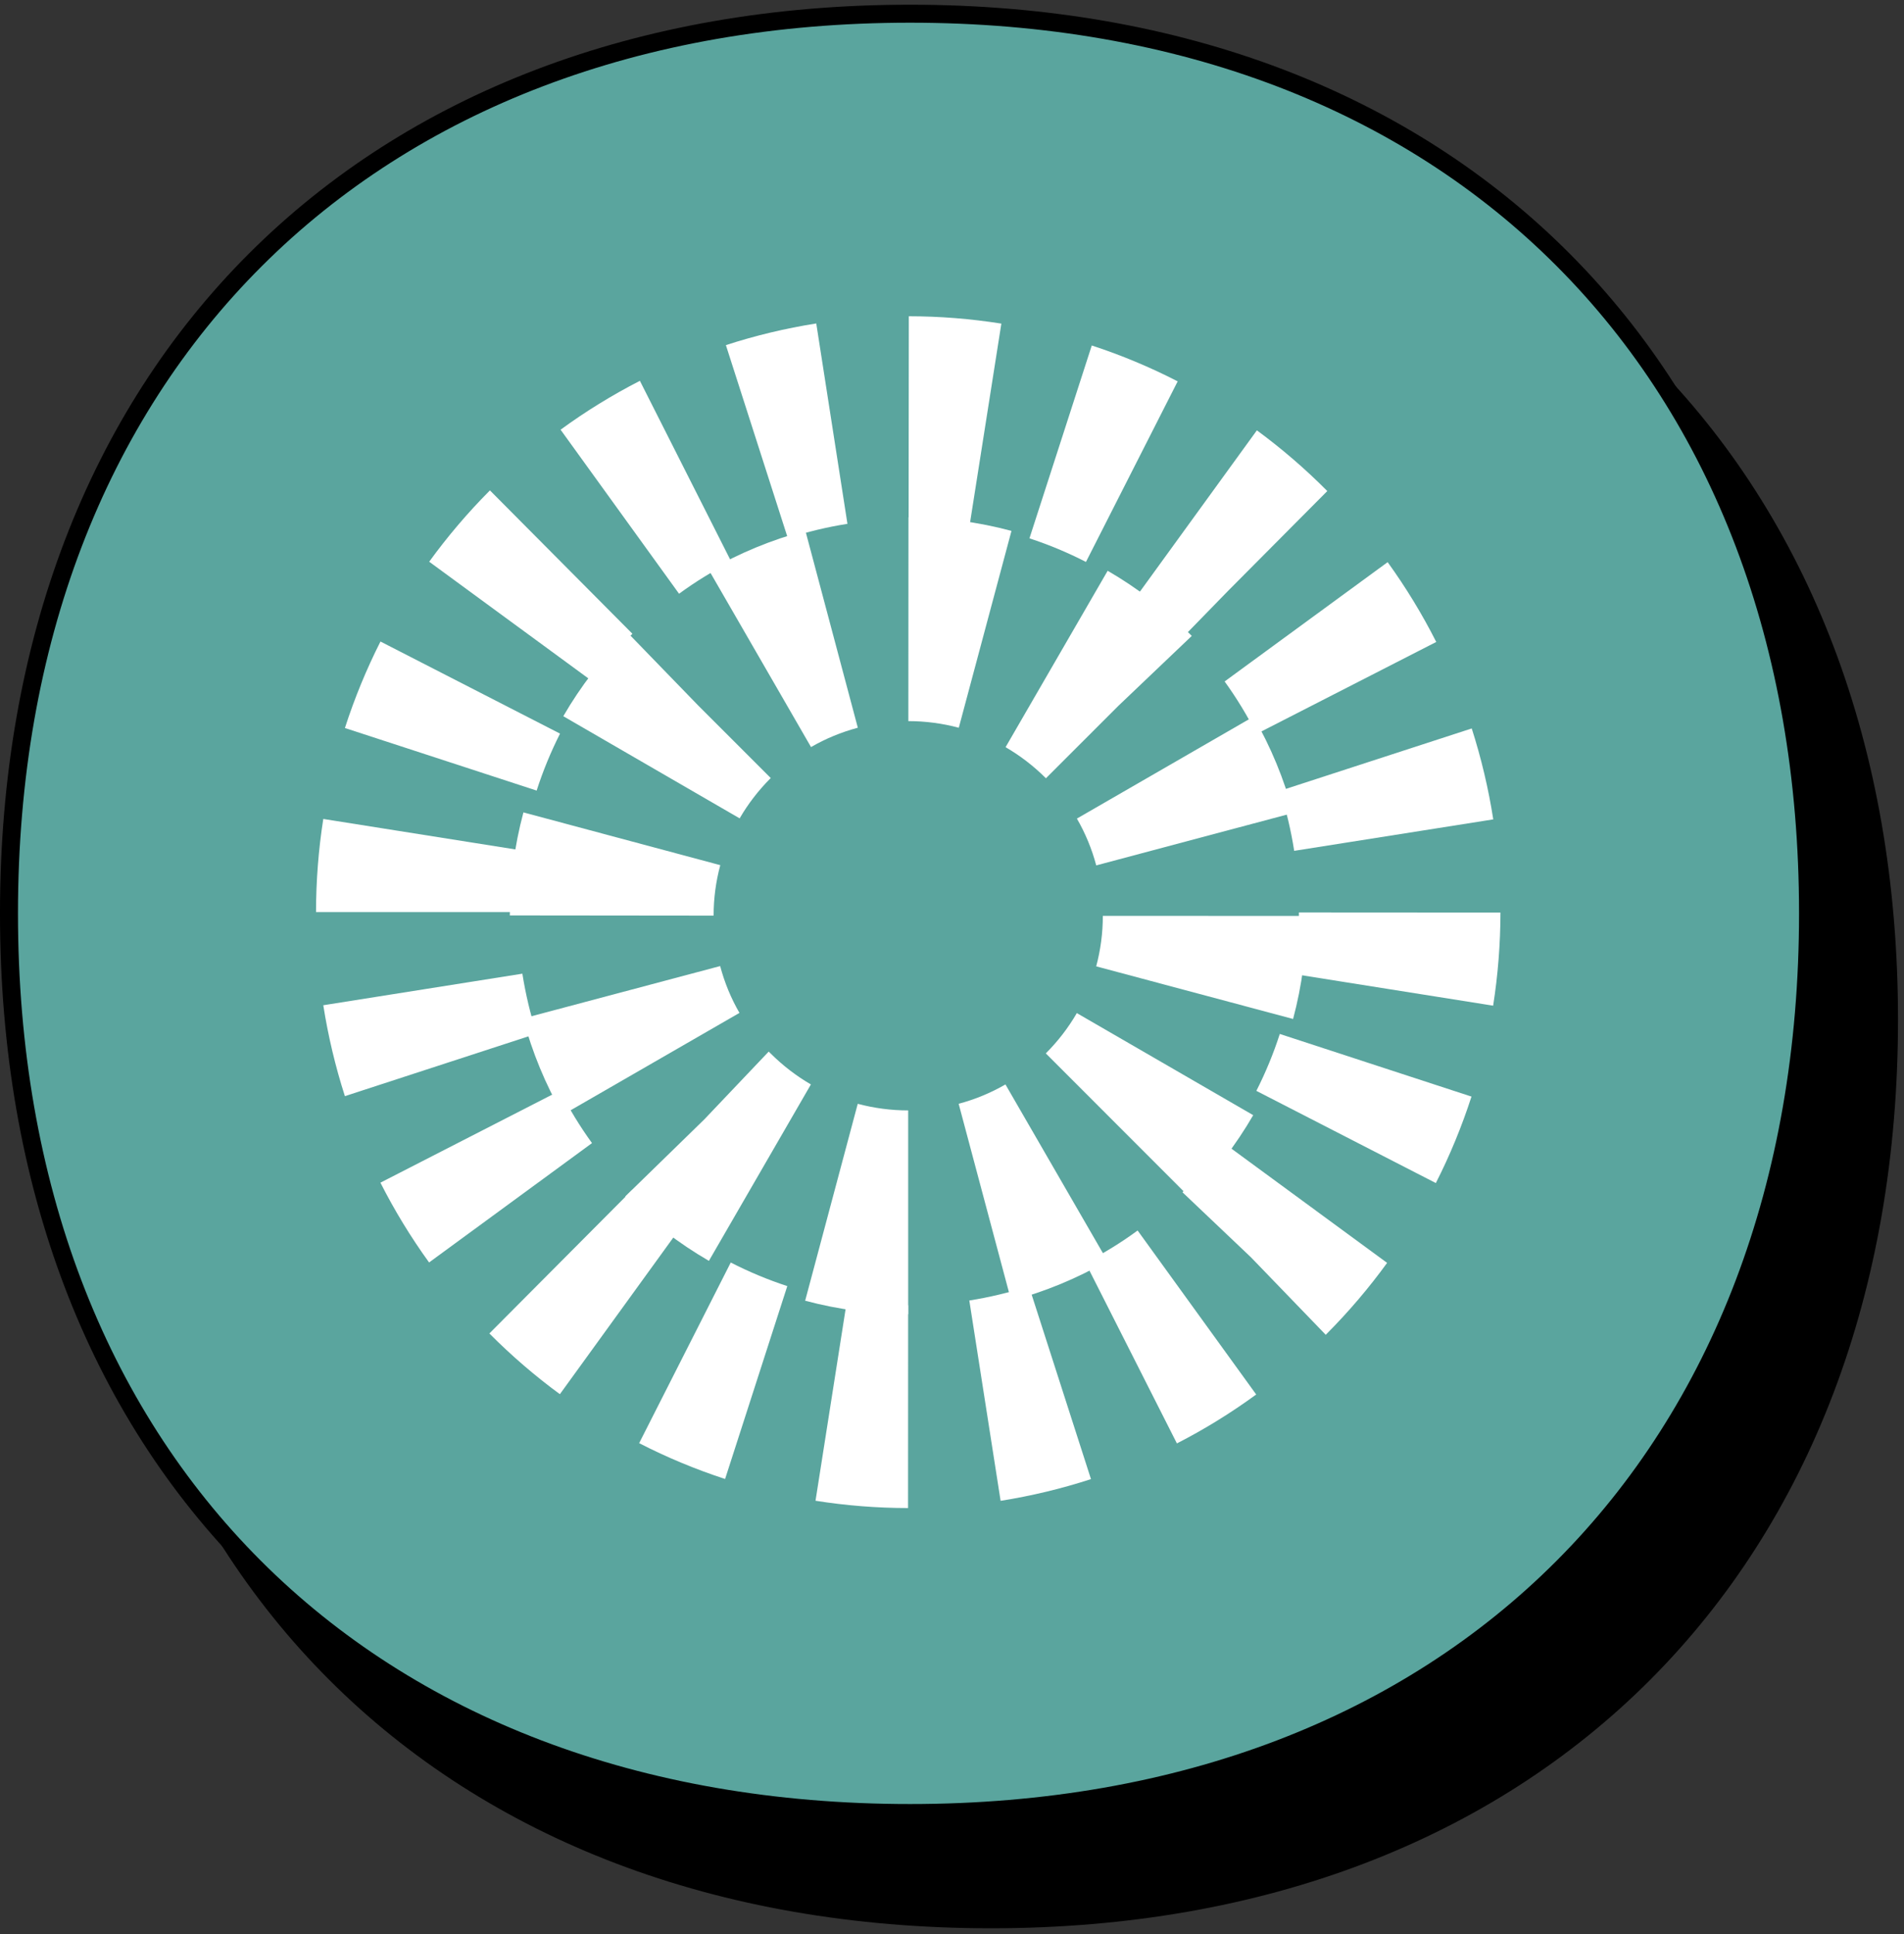
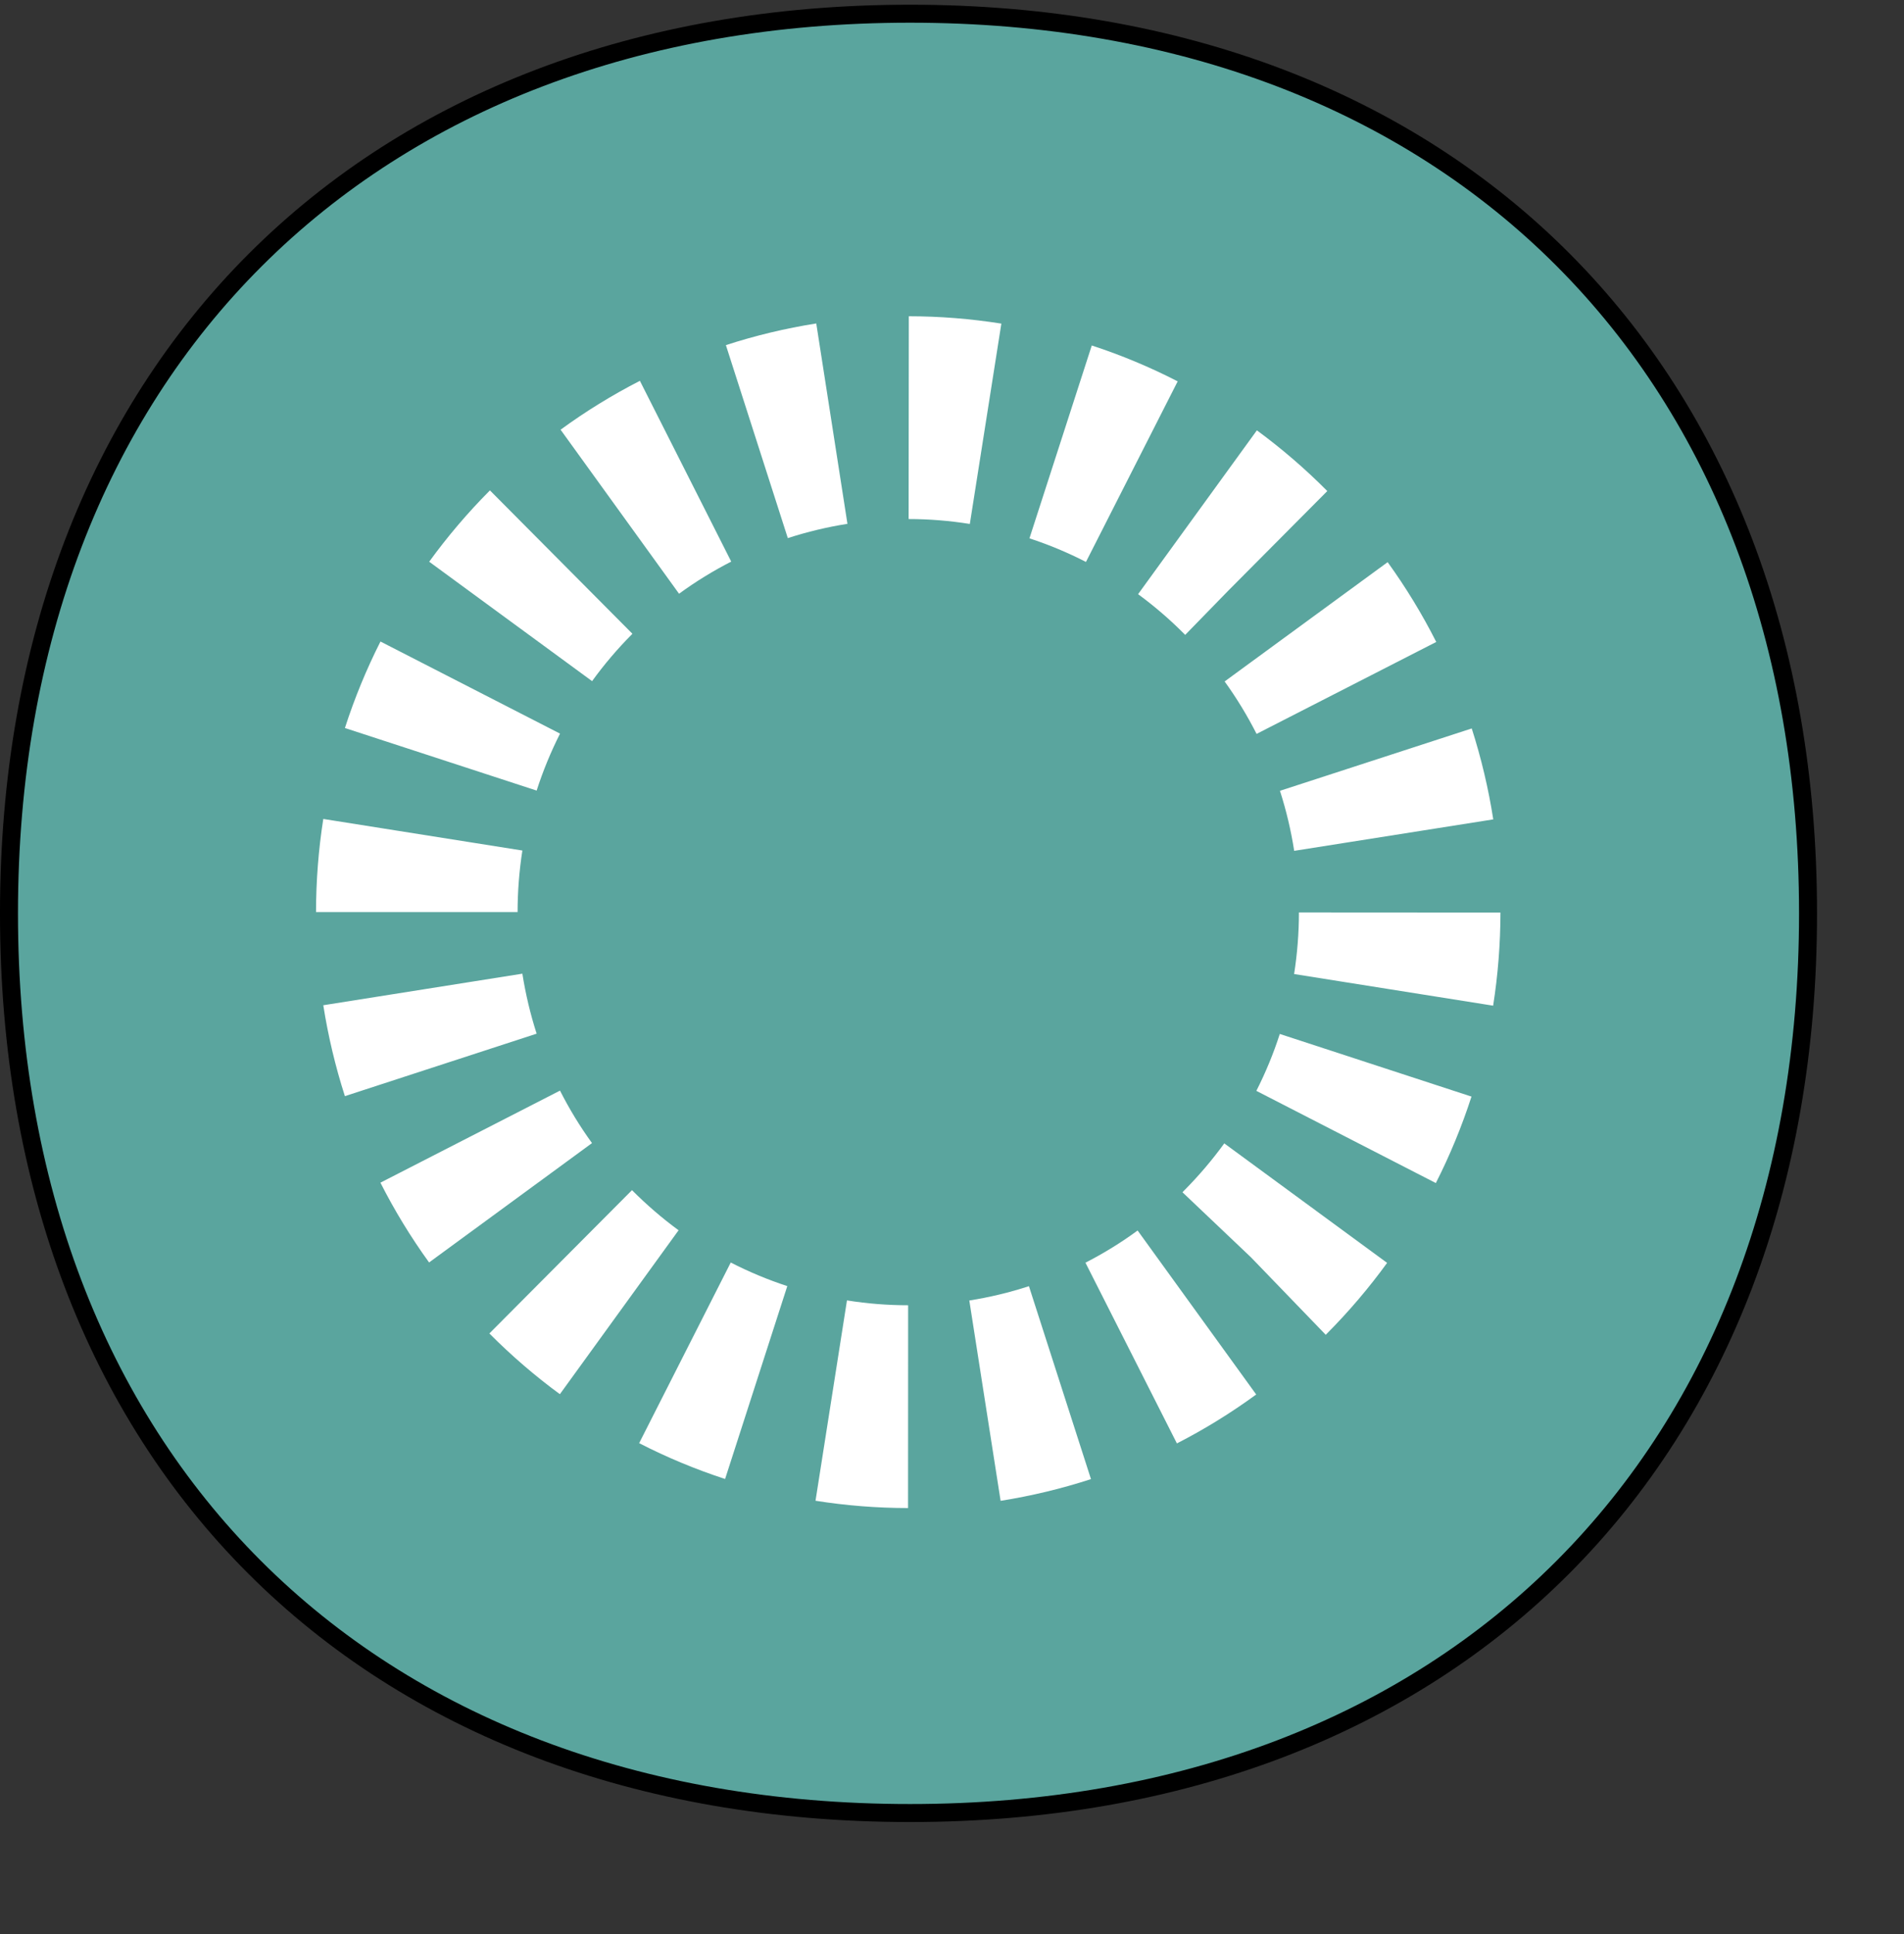
<svg xmlns="http://www.w3.org/2000/svg" width="127" height="129" viewBox="0 0 127 129" fill="none">
  <rect x="0" y="0" width="127" height="129" fill="#333333" stroke="none" />
-   <path d="M6 67.998C6 31.745 29.824 8 66.105 8C102.376 8 126 31.74 126 67.998C126 104.255 102.385 128 66.105 128C29.62 128 6 104.251 6 67.998Z" fill="black" stroke="black" stroke-width="1.2" />
  <path d="M0.599 60.912C0.599 24.659 24.424 0.914 60.704 0.914C96.975 0.914 120.599 24.654 120.599 60.912C120.599 97.169 96.984 120.914 60.704 120.914C24.219 120.914 0.599 97.165 0.599 60.912Z" fill="#5AA59E" stroke="black" stroke-width="1.2" />
  <path d="M60.569 100.574L60.574 87.05C59.212 87.05 57.838 86.941 56.494 86.726L54.396 100.087C56.431 100.41 58.508 100.574 60.572 100.574H60.569ZM66.742 100.092C68.782 99.768 70.809 99.283 72.77 98.644L68.632 85.777C67.341 86.199 66.002 86.519 64.655 86.732L66.742 100.092ZM48.365 98.636L52.514 85.772C51.22 85.35 49.952 84.82 48.742 84.199L42.632 96.247C44.469 97.191 46.399 97.994 48.365 98.636ZM78.501 96.263C80.341 95.321 82.12 94.223 83.791 93.001L75.881 82.064C74.781 82.871 73.611 83.592 72.401 84.21L78.501 96.263ZM37.345 92.98L45.263 82.048C44.169 81.248 43.125 80.346 42.155 79.373L32.642 88.93L32.65 88.938C34.111 90.407 35.69 91.768 37.345 92.98ZM88.43 89.02L88.512 88.935C89.967 87.472 91.316 85.886 92.523 84.223L81.661 76.254C80.865 77.352 79.972 78.402 79.007 79.375L78.872 79.513L83.443 83.854L88.43 89.02ZM28.62 84.196L39.488 76.235C38.687 75.13 37.969 73.952 37.353 72.735L25.375 78.874C26.311 80.722 27.402 82.512 28.62 84.194V84.196ZM95.773 78.9C96.712 77.052 97.51 75.111 98.151 73.133L85.364 68.956C84.945 70.258 84.418 71.534 83.801 72.751L95.773 78.9ZM23.006 73.103L35.795 68.937C35.376 67.638 35.057 66.291 34.843 64.936L21.564 67.041C21.886 69.094 22.371 71.133 23.006 73.106V73.103ZM99.595 67.07C99.917 65.023 100.08 62.934 100.083 60.86L86.64 60.852C86.64 62.223 86.532 63.604 86.319 64.96L99.595 67.07ZM34.524 60.831C34.524 59.459 34.633 58.075 34.843 56.723L21.564 54.617C21.242 56.664 21.082 58.754 21.079 60.828H34.522L34.524 60.831ZM86.324 56.744L99.603 54.646C99.284 52.594 98.799 50.554 98.167 48.581L85.375 52.74C85.794 54.042 86.113 55.386 86.324 56.741V56.744ZM35.795 52.724C36.214 51.422 36.741 50.143 37.355 48.926L25.378 42.784C24.442 44.633 23.644 46.574 23.006 48.552L35.792 52.724H35.795ZM83.817 48.945L95.8 42.813C94.864 40.962 93.773 39.172 92.558 37.491L81.685 45.447C82.484 46.553 83.2 47.73 83.817 48.947V48.945ZM39.493 45.426C40.292 44.322 41.188 43.267 42.158 42.294L42.184 42.267L32.679 32.705L32.653 32.731C31.193 34.2 29.838 35.794 28.628 37.462L39.493 45.426ZM79.054 42.342L81.925 39.395L88.533 32.749L88.512 32.728C87.059 31.267 85.486 29.912 83.836 28.7L75.912 39.626C77.004 40.427 78.045 41.323 79.007 42.294L79.054 42.342ZM45.294 39.597C46.394 38.793 47.564 38.072 48.774 37.454L42.682 25.398C40.843 26.34 39.063 27.435 37.392 28.658L45.294 39.597ZM72.436 37.475L78.553 25.433C76.716 24.489 74.79 23.683 72.823 23.041L68.666 35.903C69.961 36.327 71.228 36.855 72.438 37.478L72.436 37.475ZM52.548 35.887C53.843 35.468 55.181 35.147 56.526 34.935L54.446 21.572C52.409 21.893 50.379 22.378 48.418 23.017L52.548 35.887ZM64.689 34.943L66.792 21.582C64.757 21.259 62.68 21.092 60.619 21.092L60.606 34.616C61.969 34.616 63.342 34.728 64.689 34.943Z" fill="white" />
-   <path d="M60.577 87.648V74.055C59.441 74.055 58.309 73.906 57.213 73.615L53.705 86.747C55.944 87.344 58.255 87.648 60.577 87.648ZM67.449 86.747C69.696 86.147 71.858 85.255 73.867 84.093L67.065 72.323C66.087 72.888 65.036 73.322 63.944 73.613L67.449 86.747ZM47.284 84.09L54.089 72.323C53.114 71.758 52.21 71.062 51.4 70.255L51.274 70.132L46.98 74.652L41.71 79.788L41.788 79.863C43.435 81.51 45.285 82.93 47.287 84.09H47.284ZM79.366 79.868H79.369C81.014 78.218 82.434 76.371 83.591 74.372L71.826 67.565C71.26 68.541 70.565 69.444 69.757 70.252L79.366 79.868ZM37.547 74.343L49.323 67.552C48.758 66.574 48.326 65.524 48.036 64.428L34.897 67.922C35.494 70.169 36.387 72.331 37.547 74.343ZM86.251 67.957C86.849 65.718 87.152 63.407 87.155 61.086L73.561 61.081C73.561 62.219 73.412 63.352 73.118 64.447L86.251 67.957ZM47.599 61.065C47.599 59.927 47.748 58.794 48.044 57.699L34.913 54.18C34.313 56.419 34.007 58.73 34.007 61.051L47.601 61.065H47.599ZM73.121 57.715L86.257 54.215C85.657 51.968 84.764 49.807 83.605 47.797L71.831 54.593C72.396 55.572 72.831 56.622 73.121 57.715ZM49.336 54.578C49.894 53.615 50.581 52.722 51.376 51.923L51.41 51.888L46.548 47.027L41.873 42.205L41.788 42.288C40.146 43.93 38.727 45.772 37.573 47.765L49.336 54.578ZM69.765 51.904L74.579 47.091L79.492 42.411L79.369 42.285C77.727 40.644 75.88 39.223 73.883 38.066L67.073 49.831C68.035 50.388 68.931 51.075 69.73 51.87L69.765 51.904ZM54.097 49.823C55.073 49.258 56.123 48.826 57.218 48.533L53.721 35.398C51.471 35.998 49.312 36.888 47.3 38.05L54.097 49.823ZM63.952 48.538L67.467 35.406C65.228 34.806 62.917 34.503 60.596 34.5L60.588 48.093C61.726 48.093 62.859 48.242 63.954 48.535L63.952 48.538Z" fill="white" />
</svg>